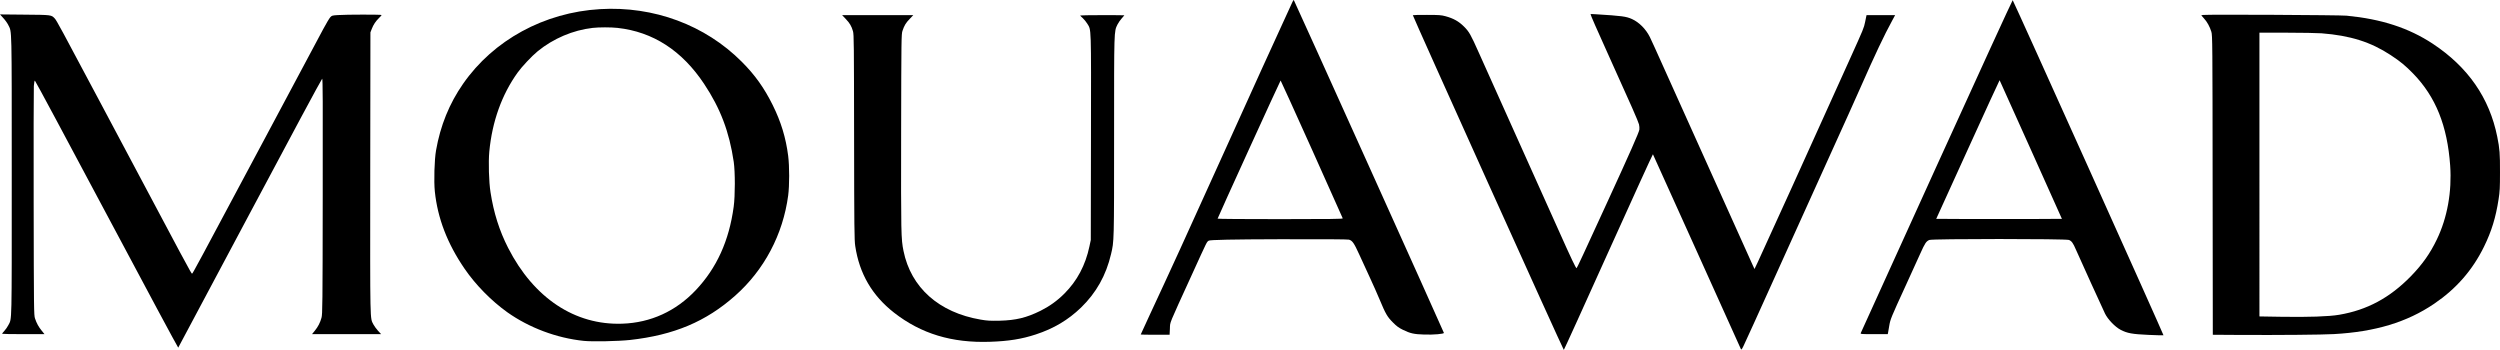
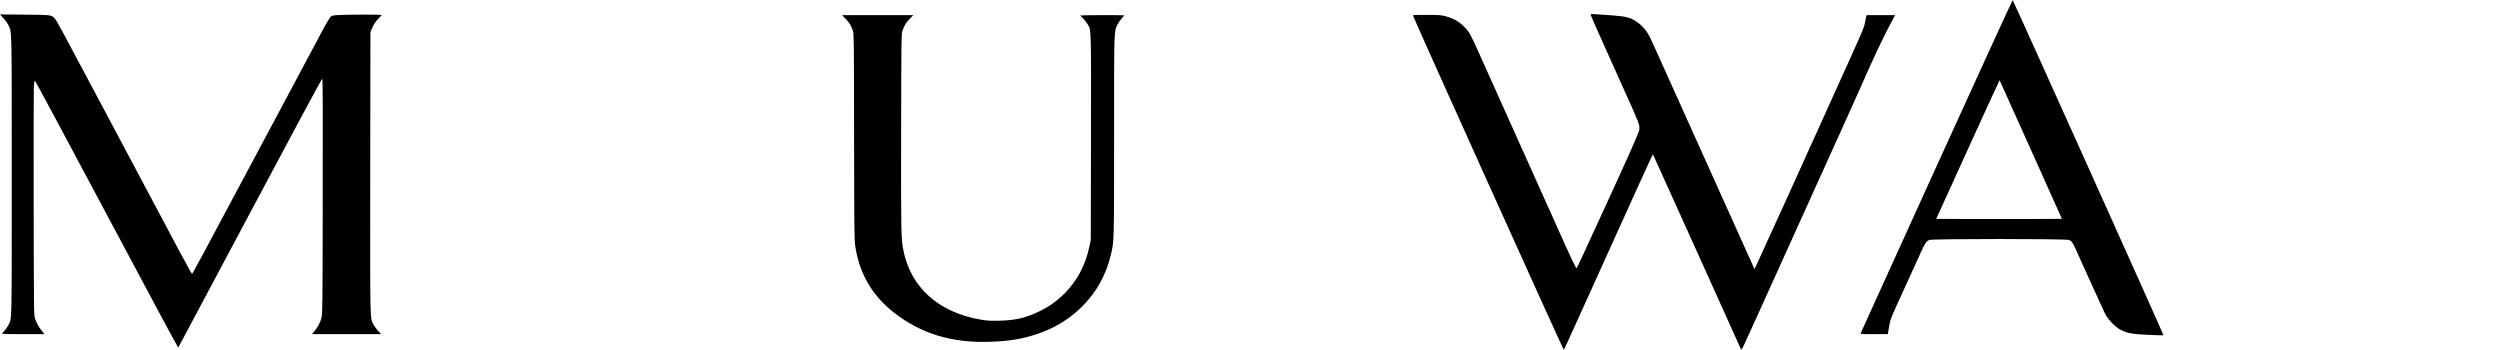
<svg xmlns="http://www.w3.org/2000/svg" id="Layer_1" viewBox="0 0 4429 619.87">
-   <path d="m2289.24,4.5c-1.18,2.57-9.12,19.84-17.59,38.39-22.31,48.47-41.4,90.51-101.13,222.53-69.49,153.79-97.38,214.7-133.95,293.1-8.58,18.45-15.66,33.78-15.66,34.1,0,.21,11.48.43,25.63.43h25.52l.54-11.05c.64-12.65-3.22-3,38.82-95.13,28.31-61.99,26.06-57.59,29.92-60.49q3-2.25,123.87-2.57c80.22-.21,122.15.11,124.62.75,6.11,1.82,8.9,5.9,18.02,25.85,4.72,10.3,13.3,28.85,18.98,41.29,5.79,12.33,13.51,30.03,17.37,39.14,10.4,24.99,13.51,30.46,23.38,40.32,6.76,6.86,10.51,9.54,17.7,13.08,13.19,6.43,19.52,7.94,38.18,8.47,16.19.54,35.18-1.07,34.53-3-1.82-5.36-265.43-589.74-265.97-589.74-.43,0-1.72,2.04-2.79,4.5Zm34.64,259.53c29.92,66.81,54.69,122.15,54.91,122.8.43,1.07-22.09,1.39-110.57,1.39-61.13,0-111.11-.32-111.11-.86,0-1.39,111-244.73,111.64-244.73.32,0,25.1,54.69,55.12,121.4Z" />
  <path d="m3430.97,294.06c-73.57,161.83-134.06,295.03-134.48,296-.64,1.82.97,1.93,23.59,1.93h24.24l.54-2.47c.21-1.29,1.18-6.86,2.14-12.44,1.93-11.48,2.9-13.94,29.28-71.42,9.65-21.23,21.23-46.54,25.63-56.3,8.37-18.66,10.51-21.88,16.09-24.24,5.15-2.25,242.16-2.25,247.41,0,4.83,2.04,7.19,5.25,12.44,17.48,6.86,15.66,46.87,103.71,51.37,112.93,4.93,10.19,17.91,23.7,27.67,28.74,11.69,6.11,20.48,7.72,49.44,9.01,14.37.64,26.27.97,26.49.64.64-.64-266.07-593.28-267.15-593.6-.54-.21-61.13,132.02-134.7,293.74Zm166.87-29.06l55.02,122.69-55.66.32c-30.56.11-80.65.11-111.32,0l-55.66-.32,55.98-123.01c30.78-67.67,56.09-122.8,56.3-122.58.21.11,25.1,55.45,55.34,122.9Z" />
-   <path d="m1063.01,16.19c-98.88,5.79-188.75,54.8-242.59,132.23-24.45,35.07-40.32,74.32-47.94,118.08-2.9,16.3-3.97,54.8-2.14,72.6,4.93,47.62,22.2,92.55,52.76,137.06,19.63,28.63,47.29,56.73,75.61,77,38.72,27.45,87.51,45.79,135.45,50.73,15.44,1.61,61.34.64,82.04-1.61,77.86-8.69,134.38-32.5,186.18-78.4,51.48-45.58,84.72-108.42,93.95-177.49,2.36-17.91,2.36-51.58,0-70.25-4.08-32.07-12.76-60.59-27.45-90.09-15.01-30.24-31.21-53.09-54.69-76.57-64.78-65.1-156.04-98.99-251.17-93.3Zm31.1,33.25c62.74,6.97,114,40.11,153.25,99.09,28.96,43.54,44.61,84.83,52.55,138.35,2.57,17.91,2.57,59.84-.11,79.36-8.15,60.38-30.14,108.64-67.14,147.78-35.28,37.32-79.9,57.7-130.09,59.41-84.08,3-157.01-45.47-202.37-134.27-15.55-30.46-25.63-62.31-31.21-98.67-2.9-18.23-3.86-53.41-2.14-71.96,5.04-53.19,22.09-100.81,50.08-139.85,7.51-10.51,25.31-29.49,35.61-37.86,27.56-22.52,62.52-37.43,97.38-41.4,11.15-1.29,32.5-1.29,44.18,0Z" />
  <path d="m2817.75,24.99c0,1.5,11.26,27.24,33.25,75.82,38.61,85.15,51.26,114.11,52.66,119.58.64,2.68.97,6.86.64,9.22-.64,4.93-16.84,41.5-56.84,128.59-41.4,90.3-53.73,116.9-54.37,116.9-1.39,0-9.01-15.98-33.03-69.71-14.16-31.53-49.33-110.03-78.29-174.27-28.85-64.35-56.73-126.33-61.88-137.81-14.48-32.39-17.05-37-26.27-46.22s-18.55-14.48-32.71-18.34c-7.61-2.04-11.37-2.36-32.92-2.36-13.3-.11-24.56.21-24.99.54-.75.75,266.4,592.96,267.47,592.96.43,0,35.93-78.18,78.93-173.63,43.11-95.55,78.61-173.41,78.93-172.99s35.28,77.75,77.65,171.81c42.36,94.05,77.43,172.02,78.07,173.09.97,1.82,1.5,1.29,4.61-4.93,2.04-3.97,28.53-62.31,58.98-129.77,30.46-67.46,73.25-161.94,95.02-209.99,21.88-48.05,45.9-101.45,53.41-118.51,25.85-58.56,41.83-92.44,56.41-119.04l4.93-9.12h-50.62l-.54,2.36c-.32,1.39-1.29,5.79-2.04,9.97-2.25,10.72-2.36,11.05-26.92,65.42-65.31,144.89-152.72,337.61-162.9,359.16l-6.11,12.87-3.22-6.97c-3-6.33-99.74-221.25-155.4-345.11-13.08-29.17-25.1-55.77-26.81-58.98-7.19-14.26-18.98-26.06-31.74-31.85-10.4-4.61-17.48-5.58-64.45-8.47-4.93-.32-8.9-.43-8.9-.21Z" />
  <path d="m5.9,32.07c3.32,3.54,7.29,9.12,8.79,12.33,6.43,13.08,6.11-3,6.11,266.72s.43,252.24-6.01,264.89c-1.5,3-4.61,7.51-6.97,10.08-2.25,2.47-4.18,4.83-4.18,5.25,0,.32,16.94.64,37.64.64h37.54l-4.93-6.11c-5.58-6.86-9.01-13.08-11.9-21.77-1.93-5.68-2.04-14.16-2.36-203.76-.21-108.85,0-202.37.32-207.84.54-6.76,1.18-9.87,1.93-9.54.75.21,57.91,106.92,127.19,237.01,69.28,130.2,126.33,236.37,126.66,235.94.43-.54,57.7-107.89,127.19-238.62,69.6-130.84,127.08-237.87,127.84-237.87,1.07,0,1.29,40.54.97,208.27-.21,192.83-.43,208.91-2.14,215.13-2.36,8.79-6.11,15.98-12.01,23.27l-4.83,5.9h122.47l-5.58-6.01c-3-3.32-6.65-8.47-8.15-11.26-6.11-12.23-5.79,3.11-5.58-268.22l.32-249.13,2.36-6.11c2.79-7.4,7.08-13.83,13.08-19.63,2.47-2.25,4.4-4.61,4.4-5.04,0-.97-62.2-.97-77.54.11-10.08.64-10.72.86-13.51,3.97-1.61,1.72-7.19,11.15-12.44,20.91-5.15,9.65-53.19,99.63-106.71,199.9-117.54,220.17-124.51,233.26-125.58,233.26-1.5,0-1.93-.75-164.51-306.72C108.53,51.48,100.27,36.25,97.16,32.92c-6.22-6.65-5.36-6.54-53.19-6.97l-43.97-.43,5.9,6.54Z" />
-   <path d="m3903.38,26.49c-1.93.21-3.54.54-3.54.75,0,.11,2.14,2.47,4.61,5.25,5.58,5.9,10.51,14.91,13.19,23.81,1.93,6.11,2.04,19.2,2.25,271.65l.32,265.11,48.58.32c71,.32,144.46-.32,165.91-1.5,73.36-4.08,129.34-21.02,177.49-53.62,39.36-26.7,67.89-59.41,88.48-101.24,13.3-27.13,20.91-51.8,25.85-84.19,2.14-13.41,2.47-20.05,2.47-47.72.11-32.92-.54-41.5-4.83-62.74-13.83-68.85-51.8-123.55-114.22-164.84-42.68-28.1-90.84-43.76-152.72-49.76-12.12-1.18-246.45-2.36-253.85-1.29Zm209.45,32.5c50.83,3.97,87.08,15.34,122.47,38.61,16.73,10.94,26.38,18.88,39.9,32.82,40,41.18,60.49,92.34,65.53,162.9,3.22,46.33-5.04,92.34-23.59,130.84-12.01,24.99-25.52,44.08-46.12,65.31-37.32,38.18-77.54,59.84-127.08,68.21-18.23,3.11-54.05,4.29-102.2,3.54l-38.93-.64V57.91h48.15c26.38,0,54.27.54,61.88,1.07Z" />
  <path d="m1498.31,33.57c7.08,7.4,10.19,12.55,12.87,21.88,1.61,5.68,1.72,22.41,1.93,187.46.21,161.62.43,182.53,2.04,193.04,7.29,48.8,29.92,87.62,68.74,117.97,47.83,37.32,102.42,53.94,170.2,51.58,32.6-1.07,56.09-4.83,80.86-12.98,31.85-10.4,57.38-25.63,80.22-47.62,26.92-26.17,44.4-57.16,53.19-94.91,5.36-22.63,5.36-20.27,5.36-209.77s-.21-183.92,6.01-196.79c1.5-3.11,4.93-7.94,7.51-10.83,2.57-2.79,4.72-5.25,4.72-5.47s-17.59-.32-39.14-.32-39.14.32-39.14.64c0,.43,2.04,2.47,4.61,4.72,2.47,2.25,6.01,6.65,7.94,9.76,7.19,12.12,6.86-.32,6.54,201.08l-.32,182.21-2.47,11.58c-6.97,33.03-21.77,60.81-44.18,83.22-12.55,12.65-26.81,22.84-42.36,30.56-24.99,12.33-43.54,16.84-72.39,17.59-16.94.32-21.88.11-33.67-1.93-73.89-12.55-123.55-56.63-136.74-121.72-4.29-21.34-4.5-29.81-4.18-210.2.32-166.01.43-173.95,2.36-179.63,3.22-9.54,5.9-14.05,12.76-21.13l6.43-6.76h-126.12l6.43,6.76Z" />
</svg>